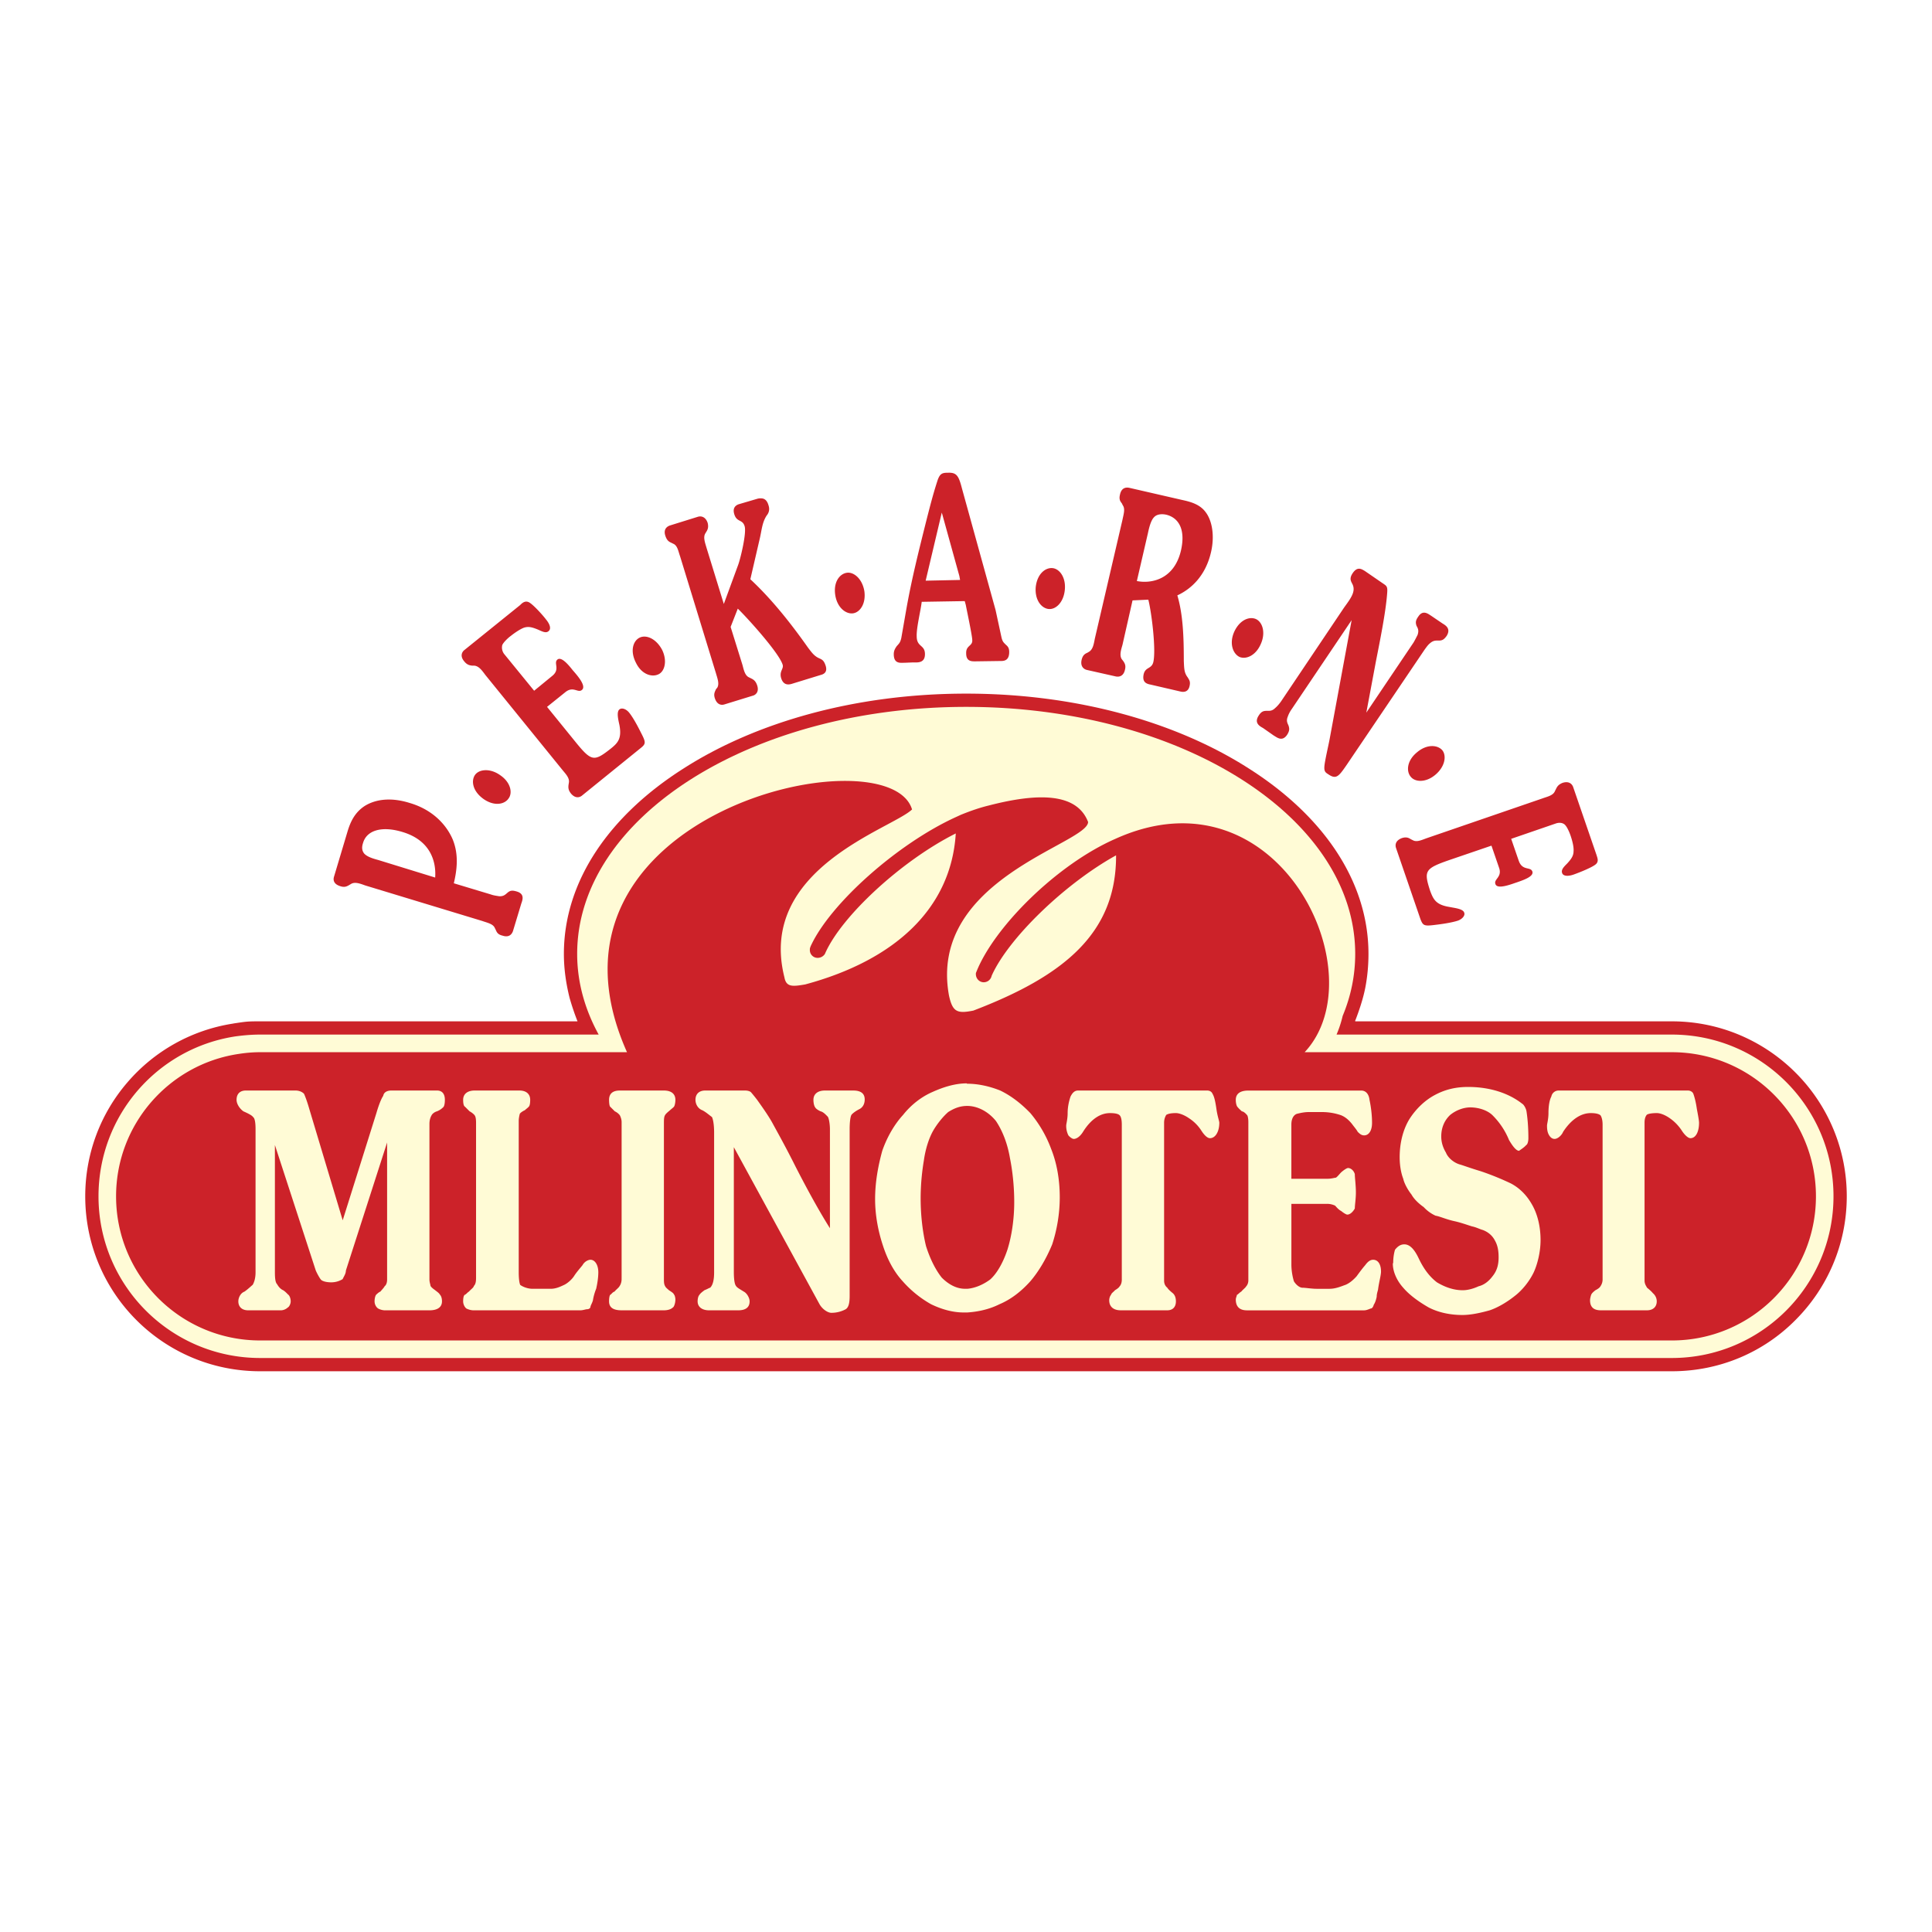
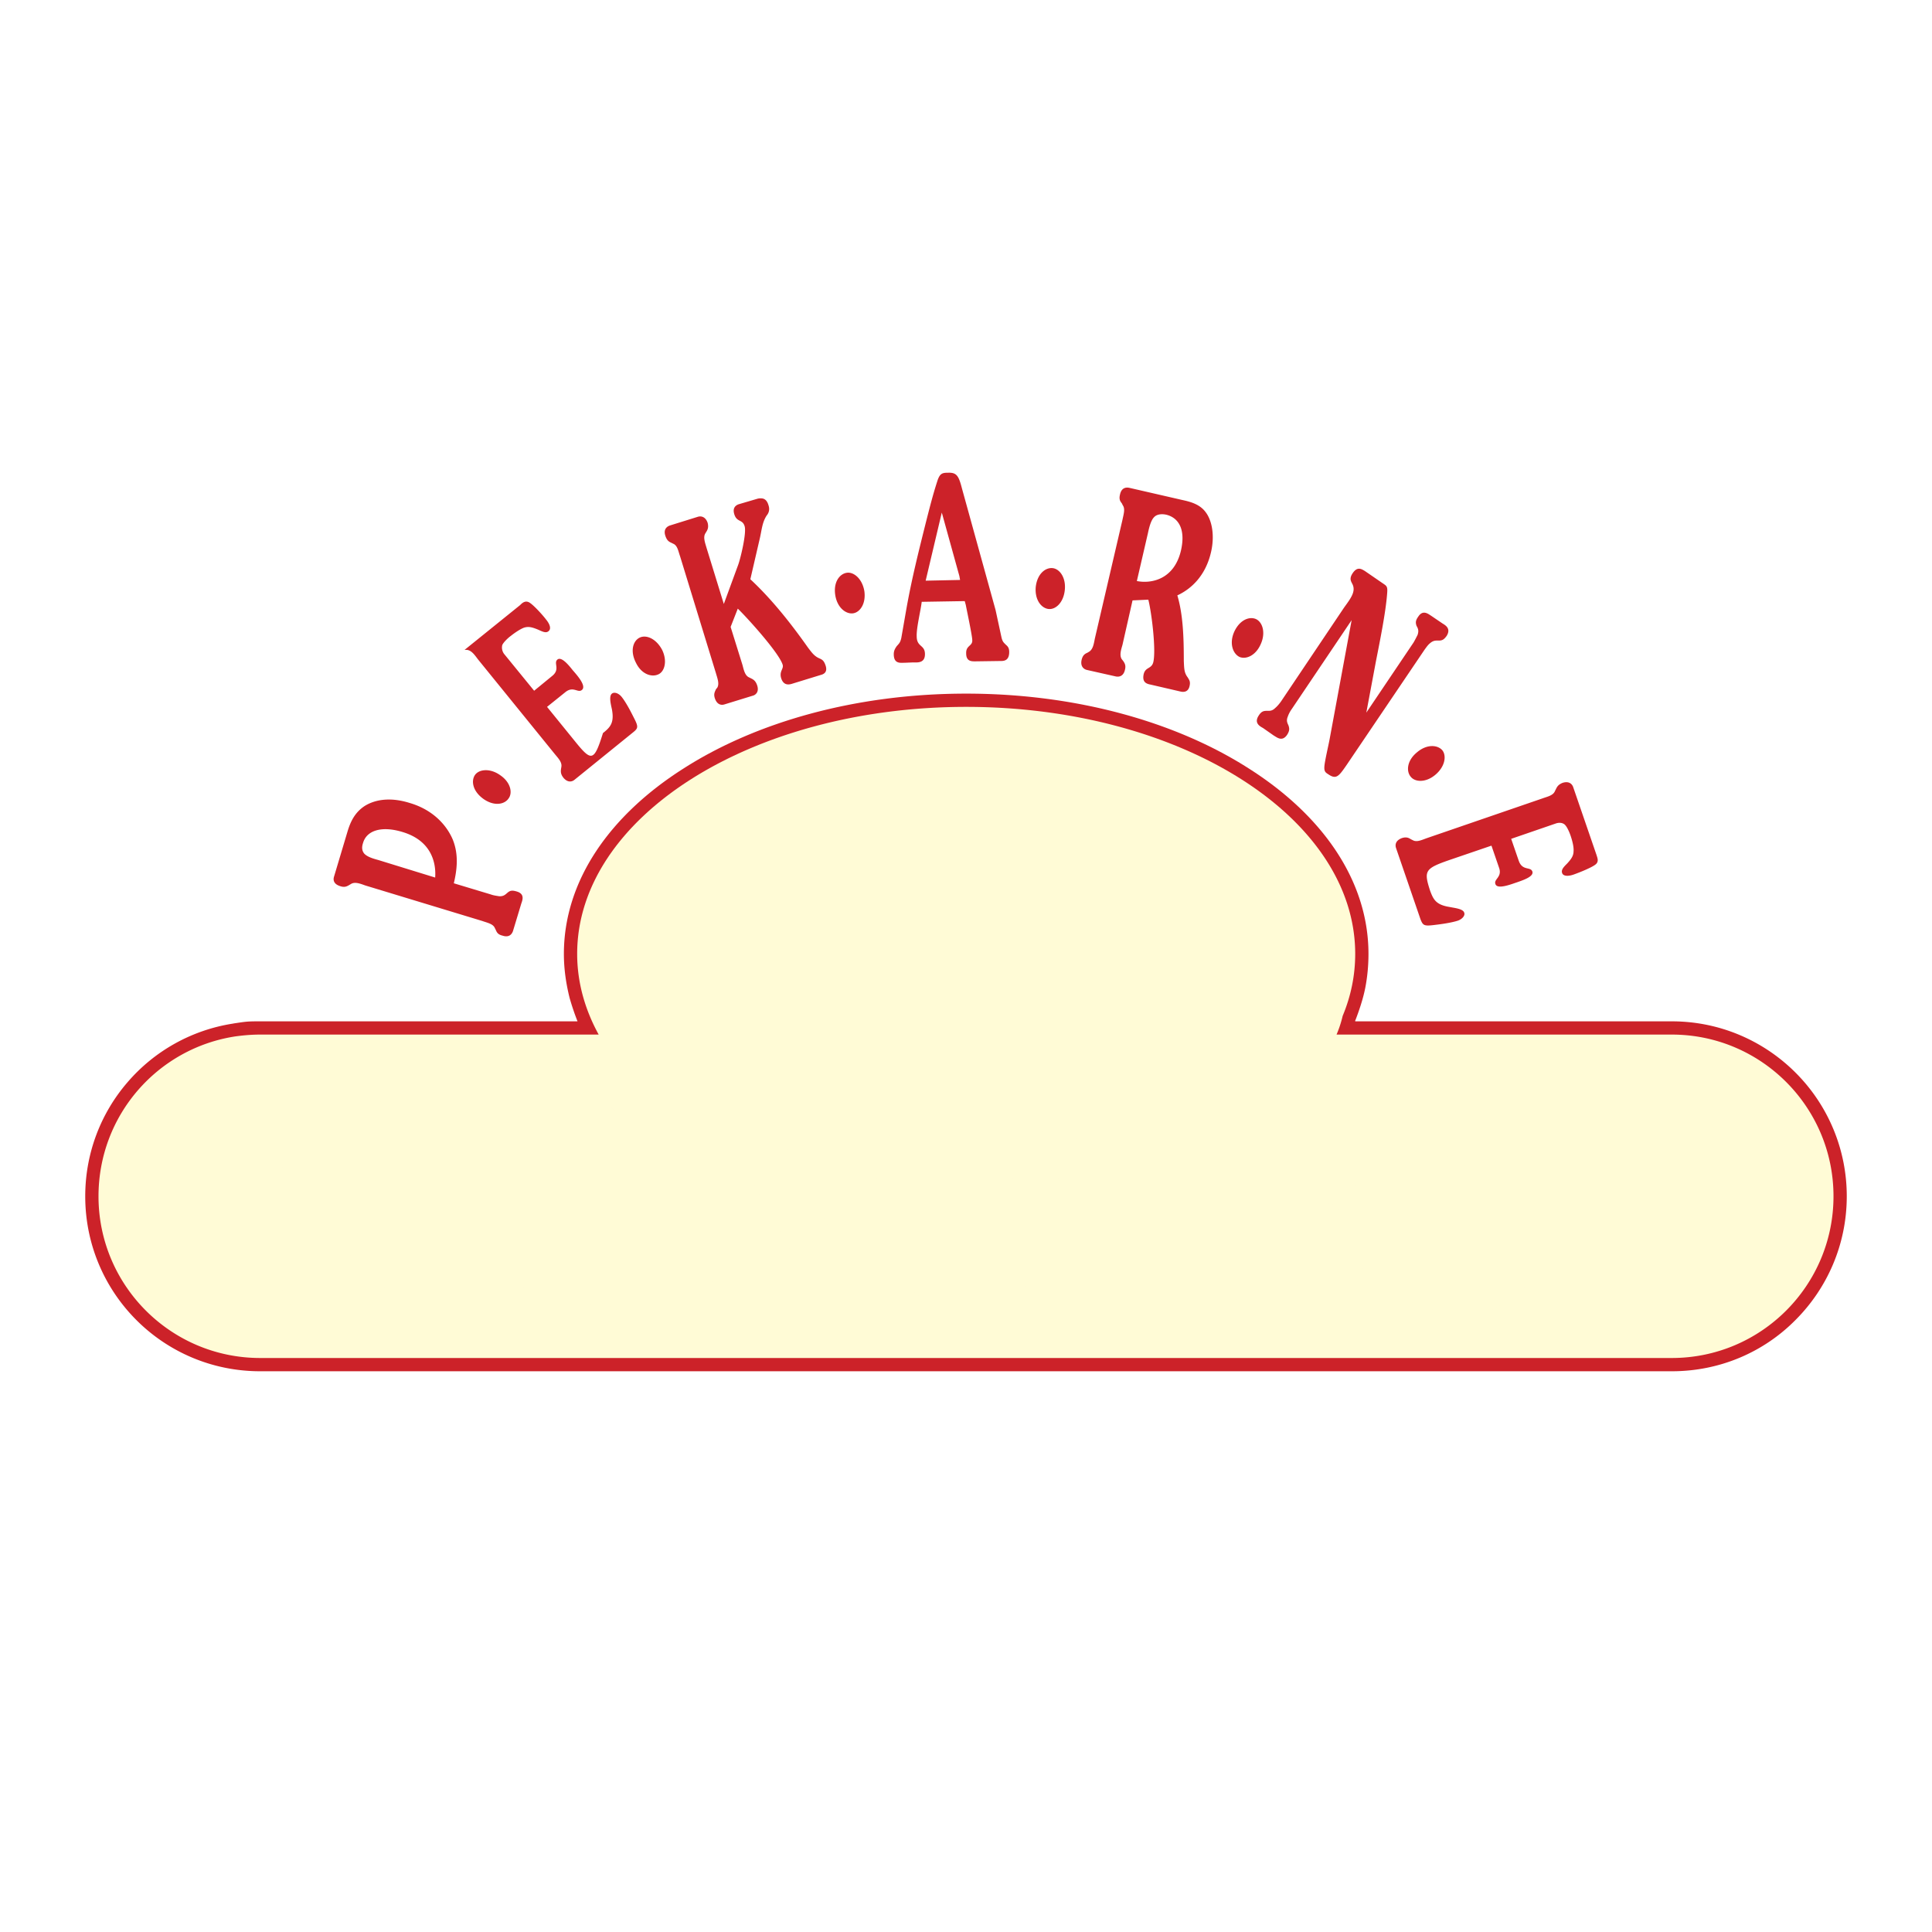
<svg xmlns="http://www.w3.org/2000/svg" width="2500" height="2500" viewBox="0 0 192.756 192.756">
  <g fill-rule="evenodd" clip-rule="evenodd">
    <path fill="#fff" d="M0 0h192.756v192.756H0V0z" />
    <path d="M135.244 101.754c-.035.037-.035.107-.035.145h31.586c4.83 0 9.193 1.967 12.342 5.115a17.405 17.405 0 0 1 5.115 12.34c0 4.83-1.967 9.195-5.115 12.342-3.148 3.184-7.512 5.115-12.342 5.115H25.961c-9.659 0-17.457-7.797-17.457-17.457 0-4.328 1.574-8.299 4.186-11.338a17.382 17.382 0 0 1 10.624-5.902h-.036c.501-.072.93-.145 1.324-.18.393-.035.858-.035 1.359-.035h31.658a25.322 25.322 0 0 1-.787-2.326c-.358-1.432-.573-2.896-.573-4.4 0-7.297 4.579-13.844 11.984-18.53 7.226-4.615 17.171-7.44 28.153-7.44 10.983 0 20.926 2.826 28.153 7.44 7.404 4.686 11.984 11.232 11.984 18.53 0 1.144-.107 2.291-.322 3.398-.215 1.074-.572 2.146-.967 3.183z" fill="#cc2229" />
    <path d="M133.957 101.361a11.074 11.074 0 0 1-.609 1.859h33.447c8.908 0 16.133 7.227 16.133 16.133 0 8.908-7.225 16.135-16.133 16.135H25.961c-8.907 0-16.133-7.227-16.133-16.135 0-8.084 5.902-14.773 13.665-15.953.787-.107 1.609-.18 2.468-.18H59.73c-1.395-2.539-2.146-5.258-2.146-8.048 0-13.629 17.385-24.647 38.812-24.647 21.428 0 38.813 11.018 38.813 24.647 0 2.146-.43 4.223-1.252 6.189z" fill="#fffbd6" />
-     <path d="M95.358 83.153c-5.366 2.683-11.447 8.264-13.057 12.02a.86.86 0 0 1-.715.394.772.772 0 0 1-.787-.787c0-.071 0-.179.036-.25l.036-.107c1.932-4.257 8.693-10.267 14.524-12.914l.465-.214c.965-.394 1.896-.715 2.791-.93 4.971-1.288 8.799-1.252 9.908 1.646-.035 2.182-15.99 5.688-13.879 17.314.357 1.645.822 1.824 2.432 1.502 9.086-3.469 14.273-7.762 14.238-15.489-5.117 2.826-10.768 8.299-12.414 12.02a.805.805 0 0 1-.787.643c-.43 0-.787-.357-.787-.822 0-.072 0-.107.037-.18 1.787-4.542 8.084-10.767 13.879-13.306 16.275-7.369 26.186 13.486 18.887 21.285h36.631c7.941 0 14.381 6.439 14.381 14.379 0 7.943-6.439 14.381-14.381 14.381H25.961c-7.942 0-14.38-6.438-14.38-14.381 0-7.189 5.294-13.164 12.198-14.201.68-.107 1.395-.178 2.182-.178h36.595C51.896 81.117 88.67 72.997 90.995 80.76c-2.003 1.932-15.454 5.902-12.735 16.742.179 1.002.823.93 2.075.715 8.907-2.401 14.559-7.552 15.023-15.064z" fill="#cc2229" />
-     <path d="M45.278 88.125c.322-1.359.5-2.862-.107-4.364-.608-1.431-1.968-2.969-4.293-3.648-1.824-.572-3.362-.394-4.471.286-1.001.644-1.431 1.574-1.717 2.504l-1.359 4.543c-.107.322-.071.751.608.966.429.143.644.036.894-.107l.179-.107c.394-.25.93-.035 1.431.144l11.662 3.541c.5.179 1.073.286 1.252.68l.107.215c.107.25.214.465.68.572.644.215.93-.143 1.038-.465l.822-2.719c.108-.322.394-.966-.429-1.216-.465-.143-.68-.107-.93.107-.215.179-.394.394-.859.358-.214-.036-.536-.072-.823-.179l-3.685-1.111zM37.73 85.8c-.537-.143-1.109-.322-1.396-.644-.286-.358-.214-.751-.107-1.073.358-1.216 1.824-1.717 3.935-1.073 2.862.858 3.363 3.041 3.255 4.543L37.73 85.8zM50.75 79.647c.394-.537.215-1.574-.822-2.29-1.038-.751-2.146-.608-2.54-.036-.394.573-.25 1.61.858 2.397 1.074.752 2.111.538 2.504-.071zM54.579 70.525l1.824-1.466c.787-.644 1.252.107 1.646-.215.501-.394-.465-1.467-.93-2.003-.394-.501-1.109-1.359-1.502-1.038-.429.358.322.966-.537 1.646l-1.789 1.466-3.005-3.684a1.064 1.064 0 0 1-.179-.858c.107-.287.608-.751.858-.93.357-.286.93-.68 1.324-.823.465-.143.823-.036 1.431.214.393.179.751.358 1.001.144.322-.25.107-.751-.25-1.181-.322-.43-1.324-1.538-1.717-1.717-.394-.179-.68.107-.858.287l-5.544 4.471c-.286.214-.465.644-.036 1.145.286.358.537.394.787.429h.214c.465.036.788.501 1.109.931l7.691 9.479c.322.394.715.787.644 1.252l-.036.215c-.036.286-.036.536.25.894.43.5.858.394 1.109.179l5.831-4.722c.537-.429.537-.572.036-1.538-.286-.572-.751-1.467-1.181-2.003-.322-.394-.751-.501-.966-.322-.322.25-.107 1.073 0 1.574.25 1.359-.179 1.789-.894 2.361C59.264 76 59.014 76 57.368 73.961l-2.789-3.436zM65.704 67.27c.608-.286.894-1.323.357-2.432-.608-1.145-1.609-1.538-2.253-1.216-.644.322-.966 1.324-.358 2.504.572 1.18 1.61 1.466 2.254 1.144zM72.894 62.548l.715-1.824c.895.858 4.078 4.364 4.472 5.58.144.43-.357.645-.143 1.36.25.787.823.644 1.145.537l2.791-.858c.286-.072.715-.251.5-.931-.179-.536-.358-.608-.679-.751-.465-.215-.716-.572-1.073-1.037-1.789-2.54-3.685-4.901-5.76-6.833l.895-3.864c.25-1.001.25-1.717.716-2.468.179-.215.357-.537.214-1.002-.107-.394-.286-.644-.572-.715a1.202 1.202 0 0 0-.608.036l-1.825.537c-.286.107-.608.358-.429.966.25.859.823.501 1.037 1.216.215.68-.429 3.291-.644 3.863l-1.431 3.899-1.718-5.581c-.143-.501-.357-1.038-.143-1.431l.107-.179c.143-.214.25-.465.143-.895-.214-.644-.68-.715-1.001-.607l-2.754.858c-.322.107-.68.394-.465 1.038.143.429.322.572.572.68l.215.107c.429.179.5.751.68 1.252l3.577 11.662c.143.501.358 1.038.143 1.431l-.143.179c-.107.25-.25.465-.107.895.214.644.644.715.966.608l2.79-.859c.322-.071.68-.394.465-1.037-.143-.43-.357-.572-.572-.68l-.214-.107c-.429-.179-.537-.715-.68-1.252l-1.182-3.793zM85.127 61.189c.68-.107 1.288-.966 1.109-2.218-.215-1.252-1.073-1.932-1.753-1.824-.715.107-1.359.93-1.145 2.253.216 1.288 1.11 1.896 1.789 1.789zM91.102 66.09c.394 0 1.181.107 1.181-.823 0-.966-.823-.68-.823-1.789-.036-.823.394-2.54.501-3.434l4.292-.071.107.394c.107.572.644 3.076.644 3.505.035.608-.644.501-.608 1.324 0 .823.572.787.93.787l2.576-.036c.393 0 .787-.143.787-.895 0-.357-.107-.536-.322-.715-.252-.25-.357-.322-.465-.823l-.572-2.647-3.363-12.163c-.322-1.252-.537-1.574-1.395-1.538-.572 0-.823.071-1.073.894-.43 1.324-.751 2.612-1.073 3.864-.751 3.005-1.467 5.831-2.003 8.871l-.5 2.862c-.107.465-.215.536-.465.822-.143.215-.286.43-.286.787 0 1.002.68.858 1.109.858l.821-.034zm1.252-8.156l1.609-6.797 1.753 6.332.071.393-3.433.072zM104.623 60.76c.68.071 1.467-.608 1.609-1.86.145-1.252-.5-2.146-1.215-2.218-.717-.072-1.539.572-1.682 1.896-.106 1.288.573 2.11 1.288 2.182zM112.994 59.901l1.574-.072c.322 1.252.787 4.973.5 6.225-.178.715-.787.465-.965 1.216-.18.859.357.966.715 1.038l2.934.68c.287.072.787.107.93-.537.107-.465-.035-.608-.178-.858-.359-.465-.359-.858-.395-1.646 0-2.325-.07-4.614-.645-6.546 1.396-.644 2.826-1.967 3.363-4.328.357-1.539.143-3.077-.537-3.971-.572-.787-1.502-1.038-2.324-1.216l-5.295-1.216c-.357-.072-.787 0-.93.68-.107.429 0 .644.18.858l.107.215c.25.357.07.894-.037 1.431l-2.754 11.841c-.107.537-.18 1.073-.572 1.323l-.18.107c-.25.107-.465.25-.572.715-.143.644.215.93.537 1.002l2.861.644c.322.072.787 0 .93-.68.107-.429-.035-.644-.178-.858l-.143-.179c-.252-.394-.072-.93.07-1.431l1.004-4.437zm1.539-6.725c.107-.501.285-1.252.607-1.574.322-.357.895-.322 1.217-.25 1.18.286 1.967 1.395 1.467 3.577-.68 2.897-2.971 3.327-4.4 3.041l1.109-4.794zM123.689 65.553c.645.25 1.609-.143 2.111-1.323.5-1.145.143-2.182-.502-2.469-.678-.286-1.645.107-2.182 1.324-.499 1.181-.069 2.182.573 2.468zM136.318 71.098l.965-5.151c.395-2.003.967-4.829 1.109-6.689.07-.787-.035-.787-.502-1.108l-1.717-1.181c-.357-.215-.75-.465-1.215.214-.359.537-.18.787-.037 1.073.395.751-.178 1.466-.822 2.361l-6.295 9.372c-.18.251-.395.501-.572.645-.322.322-.572.286-.859.286-.322 0-.537.072-.787.465-.5.751.107 1.073.43 1.252l1.072.751c.322.179.824.644 1.324-.071.25-.394.25-.608.143-.93-.107-.25-.25-.465-.07-.894.07-.215.213-.501.393-.751l5.975-8.872-2.184 11.805c-.107.608-.5 2.253-.535 2.79-.037.501.107.608.393.787.787.537 1.037.215 1.824-.93l7.764-11.483c.178-.25.357-.501.535-.644.359-.322.609-.286.895-.286.322 0 .502-.071.787-.465.465-.751-.143-1.073-.43-1.252l-1.107-.751c-.287-.179-.824-.645-1.289.071-.285.394-.285.608-.178.93.143.25.25.465.107.895-.107.215-.252.501-.395.751l-4.722 7.01zM140.754 77.501c.428.537 1.502.608 2.467-.214.967-.823 1.109-1.896.68-2.433-.465-.537-1.537-.644-2.539.215-1.003.823-1.073 1.896-.608 2.432zM148.803 84.37l.75 2.182c.357.966-.537 1.145-.357 1.646.18.572 1.539.036 2.182-.179.609-.214 1.682-.572 1.504-1.073-.18-.501-1.002-.036-1.359-1.073l-.752-2.182 4.471-1.538c.322-.107.645-.072.859.107.25.215.5.823.607 1.145.145.429.322 1.073.287 1.502 0 .465-.215.787-.645 1.252-.322.322-.607.608-.5.93.107.357.643.357 1.215.143.502-.179 1.861-.715 2.184-1.037.285-.286.107-.644.035-.895l-2.324-6.761c-.107-.322-.43-.644-1.074-.429-.43.179-.537.394-.645.608l-.107.215c-.178.429-.715.536-1.215.715l-11.555 3.971c-.502.179-1.002.429-1.395.214l-.215-.107c-.215-.143-.465-.25-.895-.107-.645.25-.68.68-.572 1.001l2.432 7.083c.25.644.357.715 1.467.572.609-.071 1.646-.215 2.289-.429.465-.179.717-.537.609-.787-.107-.394-.967-.465-1.467-.572-1.359-.215-1.609-.752-1.932-1.61-.645-2.003-.537-2.218 1.932-3.077l4.186-1.43z" fill="#cc2229" />
+     <path d="M45.278 88.125c.322-1.359.5-2.862-.107-4.364-.608-1.431-1.968-2.969-4.293-3.648-1.824-.572-3.362-.394-4.471.286-1.001.644-1.431 1.574-1.717 2.504l-1.359 4.543c-.107.322-.071.751.608.966.429.143.644.036.894-.107l.179-.107c.394-.25.93-.035 1.431.144l11.662 3.541c.5.179 1.073.286 1.252.68l.107.215c.107.25.214.465.68.572.644.215.93-.143 1.038-.465l.822-2.719c.108-.322.394-.966-.429-1.216-.465-.143-.68-.107-.93.107-.215.179-.394.394-.859.358-.214-.036-.536-.072-.823-.179l-3.685-1.111zM37.73 85.8c-.537-.143-1.109-.322-1.396-.644-.286-.358-.214-.751-.107-1.073.358-1.216 1.824-1.717 3.935-1.073 2.862.858 3.363 3.041 3.255 4.543L37.73 85.8zM50.75 79.647c.394-.537.215-1.574-.822-2.29-1.038-.751-2.146-.608-2.54-.036-.394.573-.25 1.61.858 2.397 1.074.752 2.111.538 2.504-.071zM54.579 70.525l1.824-1.466c.787-.644 1.252.107 1.646-.215.501-.394-.465-1.467-.93-2.003-.394-.501-1.109-1.359-1.502-1.038-.429.358.322.966-.537 1.646l-1.789 1.466-3.005-3.684a1.064 1.064 0 0 1-.179-.858c.107-.287.608-.751.858-.93.357-.286.93-.68 1.324-.823.465-.143.823-.036 1.431.214.393.179.751.358 1.001.144.322-.25.107-.751-.25-1.181-.322-.43-1.324-1.538-1.717-1.717-.394-.179-.68.107-.858.287l-5.544 4.471h.214c.465.036.788.501 1.109.931l7.691 9.479c.322.394.715.787.644 1.252l-.036.215c-.036.286-.036.536.25.894.43.5.858.394 1.109.179l5.831-4.722c.537-.429.537-.572.036-1.538-.286-.572-.751-1.467-1.181-2.003-.322-.394-.751-.501-.966-.322-.322.25-.107 1.073 0 1.574.25 1.359-.179 1.789-.894 2.361C59.264 76 59.014 76 57.368 73.961l-2.789-3.436zM65.704 67.27c.608-.286.894-1.323.357-2.432-.608-1.145-1.609-1.538-2.253-1.216-.644.322-.966 1.324-.358 2.504.572 1.18 1.61 1.466 2.254 1.144zM72.894 62.548l.715-1.824c.895.858 4.078 4.364 4.472 5.58.144.43-.357.645-.143 1.36.25.787.823.644 1.145.537l2.791-.858c.286-.072.715-.251.5-.931-.179-.536-.358-.608-.679-.751-.465-.215-.716-.572-1.073-1.037-1.789-2.54-3.685-4.901-5.76-6.833l.895-3.864c.25-1.001.25-1.717.716-2.468.179-.215.357-.537.214-1.002-.107-.394-.286-.644-.572-.715a1.202 1.202 0 0 0-.608.036l-1.825.537c-.286.107-.608.358-.429.966.25.859.823.501 1.037 1.216.215.68-.429 3.291-.644 3.863l-1.431 3.899-1.718-5.581c-.143-.501-.357-1.038-.143-1.431l.107-.179c.143-.214.25-.465.143-.895-.214-.644-.68-.715-1.001-.607l-2.754.858c-.322.107-.68.394-.465 1.038.143.429.322.572.572.68l.215.107c.429.179.5.751.68 1.252l3.577 11.662c.143.501.358 1.038.143 1.431l-.143.179c-.107.25-.25.465-.107.895.214.644.644.715.966.608l2.79-.859c.322-.071.68-.394.465-1.037-.143-.43-.357-.572-.572-.68l-.214-.107c-.429-.179-.537-.715-.68-1.252l-1.182-3.793zM85.127 61.189c.68-.107 1.288-.966 1.109-2.218-.215-1.252-1.073-1.932-1.753-1.824-.715.107-1.359.93-1.145 2.253.216 1.288 1.11 1.896 1.789 1.789zM91.102 66.09c.394 0 1.181.107 1.181-.823 0-.966-.823-.68-.823-1.789-.036-.823.394-2.54.501-3.434l4.292-.071.107.394c.107.572.644 3.076.644 3.505.035.608-.644.501-.608 1.324 0 .823.572.787.93.787l2.576-.036c.393 0 .787-.143.787-.895 0-.357-.107-.536-.322-.715-.252-.25-.357-.322-.465-.823l-.572-2.647-3.363-12.163c-.322-1.252-.537-1.574-1.395-1.538-.572 0-.823.071-1.073.894-.43 1.324-.751 2.612-1.073 3.864-.751 3.005-1.467 5.831-2.003 8.871l-.5 2.862c-.107.465-.215.536-.465.822-.143.215-.286.43-.286.787 0 1.002.68.858 1.109.858l.821-.034zm1.252-8.156l1.609-6.797 1.753 6.332.071.393-3.433.072zM104.623 60.76c.68.071 1.467-.608 1.609-1.86.145-1.252-.5-2.146-1.215-2.218-.717-.072-1.539.572-1.682 1.896-.106 1.288.573 2.11 1.288 2.182zM112.994 59.901l1.574-.072c.322 1.252.787 4.973.5 6.225-.178.715-.787.465-.965 1.216-.18.859.357.966.715 1.038l2.934.68c.287.072.787.107.93-.537.107-.465-.035-.608-.178-.858-.359-.465-.359-.858-.395-1.646 0-2.325-.07-4.614-.645-6.546 1.396-.644 2.826-1.967 3.363-4.328.357-1.539.143-3.077-.537-3.971-.572-.787-1.502-1.038-2.324-1.216l-5.295-1.216c-.357-.072-.787 0-.93.68-.107.429 0 .644.18.858l.107.215c.25.357.07.894-.037 1.431l-2.754 11.841c-.107.537-.18 1.073-.572 1.323l-.18.107c-.25.107-.465.25-.572.715-.143.644.215.93.537 1.002l2.861.644c.322.072.787 0 .93-.68.107-.429-.035-.644-.178-.858l-.143-.179c-.252-.394-.072-.93.07-1.431l1.004-4.437zm1.539-6.725c.107-.501.285-1.252.607-1.574.322-.357.895-.322 1.217-.25 1.18.286 1.967 1.395 1.467 3.577-.68 2.897-2.971 3.327-4.4 3.041l1.109-4.794zM123.689 65.553c.645.25 1.609-.143 2.111-1.323.5-1.145.143-2.182-.502-2.469-.678-.286-1.645.107-2.182 1.324-.499 1.181-.069 2.182.573 2.468zM136.318 71.098l.965-5.151c.395-2.003.967-4.829 1.109-6.689.07-.787-.035-.787-.502-1.108l-1.717-1.181c-.357-.215-.75-.465-1.215.214-.359.537-.18.787-.037 1.073.395.751-.178 1.466-.822 2.361l-6.295 9.372c-.18.251-.395.501-.572.645-.322.322-.572.286-.859.286-.322 0-.537.072-.787.465-.5.751.107 1.073.43 1.252l1.072.751c.322.179.824.644 1.324-.071.25-.394.25-.608.143-.93-.107-.25-.25-.465-.07-.894.07-.215.213-.501.393-.751l5.975-8.872-2.184 11.805c-.107.608-.5 2.253-.535 2.79-.037.501.107.608.393.787.787.537 1.037.215 1.824-.93l7.764-11.483c.178-.25.357-.501.535-.644.359-.322.609-.286.895-.286.322 0 .502-.071.787-.465.465-.751-.143-1.073-.43-1.252l-1.107-.751c-.287-.179-.824-.645-1.289.071-.285.394-.285.608-.178.93.143.25.25.465.107.895-.107.215-.252.501-.395.751l-4.722 7.01zM140.754 77.501c.428.537 1.502.608 2.467-.214.967-.823 1.109-1.896.68-2.433-.465-.537-1.537-.644-2.539.215-1.003.823-1.073 1.896-.608 2.432zM148.803 84.37l.75 2.182c.357.966-.537 1.145-.357 1.646.18.572 1.539.036 2.182-.179.609-.214 1.682-.572 1.504-1.073-.18-.501-1.002-.036-1.359-1.073l-.752-2.182 4.471-1.538c.322-.107.645-.072.859.107.25.215.5.823.607 1.145.145.429.322 1.073.287 1.502 0 .465-.215.787-.645 1.252-.322.322-.607.608-.5.93.107.357.643.357 1.215.143.502-.179 1.861-.715 2.184-1.037.285-.286.107-.644.035-.895l-2.324-6.761c-.107-.322-.43-.644-1.074-.429-.43.179-.537.394-.645.608l-.107.215c-.178.429-.715.536-1.215.715l-11.555 3.971c-.502.179-1.002.429-1.395.214l-.215-.107c-.215-.143-.465-.25-.895-.107-.645.25-.68.68-.572 1.001l2.432 7.083c.25.644.357.715 1.467.572.609-.071 1.646-.215 2.289-.429.465-.179.717-.537.609-.787-.107-.394-.967-.465-1.467-.572-1.359-.215-1.609-.752-1.932-1.61-.645-2.003-.537-2.218 1.932-3.077l4.186-1.43z" fill="#cc2229" />
    <path d="M96.503 128.584c.823-.072 1.61-.43 2.29-.93.68-.609 1.287-1.682 1.717-2.969.395-1.254.68-2.934.68-4.758 0-1.432-.143-2.971-.43-4.4-.25-1.467-.75-2.719-1.395-3.686-.752-.93-1.824-1.502-2.862-1.502-.751 0-1.324.25-1.896.607-.536.467-1.108 1.182-1.502 1.861-.465.822-.787 1.932-.93 2.969a23.124 23.124 0 0 0-.322 3.684v.107c0 1.754.214 3.436.536 4.758.43 1.359 1.002 2.434 1.574 3.148.716.715 1.502 1.109 2.325 1.109h.215v.002zm0-20.461c1.073 0 2.217.25 3.292.68 1.109.535 2.109 1.322 3.004 2.252a12.122 12.122 0 0 1 2.076 3.578c.572 1.43.857 3.076.857 4.828 0 1.646-.285 3.256-.752 4.688-.607 1.467-1.359 2.719-2.182 3.684-.93 1.037-1.967 1.824-3.076 2.289-1.002.502-2.109.752-3.219.824h-.358c-1.109 0-2.218-.322-3.255-.824a10.893 10.893 0 0 1-2.826-2.289c-.894-.965-1.538-2.217-1.967-3.541-.465-1.395-.788-3.004-.788-4.65 0-1.752.322-3.398.715-4.828.501-1.432 1.252-2.684 2.075-3.578.823-1.037 1.86-1.824 2.934-2.289 1.108-.502 2.289-.859 3.398-.859.036-.002.036.035.072.035zm-23.288 6.33v12.414c0 .75.072 1.252.215 1.43.107.18.394.322.787.572.286.145.572.609.572.967 0 .572-.357.895-1.145.895h-2.897c-.68 0-1.145-.322-1.145-.895 0-.287.072-.537.179-.645.107-.178.322-.322.501-.465.287-.107.501-.25.572-.25.287-.287.394-.822.394-1.539v-13.951c0-.787-.107-1.322-.214-1.537-.25-.18-.608-.502-.966-.68-.465-.18-.68-.645-.68-1.037 0-.609.393-.93.966-.93h3.971c.286 0 .465.07.572.143.107.107.394.465.644.787.608.857 1.217 1.717 1.61 2.467.429.787 1.252 2.254 2.218 4.186 1.502 2.934 2.683 4.973 3.434 6.154v-9.873c0-.537-.107-1.109-.215-1.252-.179-.18-.429-.467-.715-.537-.25-.107-.501-.287-.537-.395-.072-.07-.179-.357-.179-.75 0-.609.465-.93 1.145-.93h2.826c.787 0 1.145.32 1.145.893 0 .43-.179.787-.537.967-.429.215-.715.465-.787.572-.107.18-.179.715-.179 1.432v16.633c0 .715-.107 1.145-.394 1.324a3.001 3.001 0 0 1-1.431.357c-.358 0-.895-.357-1.181-.859l-8.549-15.668zm-11.196 13.022V111.95c0-.285-.107-.535-.179-.68a1.356 1.356 0 0 0-.501-.393l-.465-.465c-.072-.072-.107-.395-.107-.68 0-.609.357-.93 1.073-.93h4.399c.716 0 1.145.32 1.145.93 0 .285-.072.607-.143.68-.036.07-.286.25-.394.357-.215.178-.429.357-.5.5-.108.18-.108.465-.108.859v15.488c0 .215 0 .502.108.68.071.18.286.322.393.43.215.143.465.287.501.43.071.035.143.322.143.5 0 .357-.143.752-.25.787-.179.18-.501.287-.895.287h-4.221c-.895 0-1.252-.322-1.252-.895 0-.287.036-.537.107-.645.107-.035.25-.285.429-.322.215-.25.43-.393.501-.535.107-.145.215-.395.215-.717v-.141h.001zm-14.523 0v-15.453c0-.357-.036-.607-.143-.752-.107-.143-.358-.322-.501-.393l-.465-.465c-.143-.072-.179-.395-.179-.68 0-.609.465-.93 1.145-.93h4.471c.645 0 1.073.32 1.073.93 0 .285-.036.607-.143.68-.036.07-.286.25-.394.357-.25.107-.465.285-.5.357-.036.143-.107.43-.107.715v15.096c0 .68.071 1.074.143 1.252.179.145.68.395 1.252.395h1.789c.572 0 1.038-.25 1.359-.395.358-.178.751-.535.966-.857.25-.395.572-.752.858-1.109.215-.393.608-.537.787-.537.465 0 .787.537.787 1.252 0 .537-.107 1.182-.215 1.646-.179.43-.286.895-.322 1.145-.072.285-.25.537-.25.68-.036.143-.179.215-.357.215-.107 0-.394.107-.645.107h-10.66c-.287 0-.572-.107-.715-.18-.179-.143-.322-.43-.322-.715 0-.287.036-.537.144-.645.143-.035.322-.285.429-.322.214-.25.465-.393.5-.572.178-.178.215-.465.215-.822zm-20.069-13.237v12.699c0 .537.036 1.002.215 1.182.107.178.286.465.608.607.287.18.465.43.537.465.107.107.215.357.215.645 0 .285-.179.572-.286.607-.179.18-.465.287-.68.287h-3.291c-.572 0-.966-.322-.966-.895 0-.357.215-.822.608-.967.358-.25.644-.535.823-.68.107-.178.286-.572.286-1.252v-14.271c0-.645-.071-1.109-.25-1.217-.107-.18-.572-.395-.966-.572-.393-.287-.679-.752-.679-1.145 0-.609.357-.93.93-.93h4.937c.394 0 .68.143.858.32.107.215.322.787.537 1.539l3.327 11.09 3.362-10.697c.25-.857.501-1.467.68-1.717.071-.393.429-.535.822-.535h4.543c.501 0 .787.32.787.93 0 .393-.071.68-.179.75a1.787 1.787 0 0 1-.608.395c-.25.07-.465.25-.536.393-.107.18-.215.465-.215.859v15.525c0 .285.107.535.107.643.107.18.322.322.465.43.179.143.394.287.465.43.143.143.214.393.214.68 0 .572-.43.895-1.252.895h-4.472a1.51 1.51 0 0 1-.644-.18c-.215-.143-.358-.43-.358-.715 0-.287.071-.537.143-.645.036-.035.286-.285.429-.322.214-.25.358-.393.429-.535.179-.145.25-.395.25-.68v-13.666L34.51 126.76c0 .322-.215.607-.322.857a2.167 2.167 0 0 1-1.145.322c-.465 0-.895-.107-1.037-.285-.143-.18-.357-.572-.501-.895l-4.078-12.521zm132.464 13.379v-15.418c0-.465-.107-.785-.215-.93-.178-.143-.5-.215-.965-.215-.967 0-1.932.609-2.754 1.861-.145.357-.537.715-.859.715-.25 0-.43-.18-.537-.357-.178-.287-.215-.607-.215-.967 0-.178.145-.643.145-1.252 0-.715.107-1.322.285-1.645a.738.738 0 0 1 .752-.607h12.877c.252 0 .467.143.537.32.107.287.25.787.357 1.539.145.752.215 1.18.215 1.359 0 .895-.322 1.537-.857 1.537-.252 0-.609-.357-.859-.75a4.481 4.481 0 0 0-1.217-1.252c-.465-.322-.93-.502-1.287-.502-.5 0-.895.072-1.002.18-.143.18-.215.43-.215.787v15.74c0 .357.18.572.25.715.18.143.467.393.574.537.213.178.393.465.393.822 0 .572-.393.895-.967.895h-4.613c-.715 0-1.074-.322-1.074-1.002 0-.18.072-.43.107-.537.072-.178.252-.322.43-.465.215-.107.43-.25.5-.393a1.19 1.19 0 0 0 .215-.68v-.035h-.001zM139 125.973c0-.465.072-.93.18-1.287.285-.359.572-.537.93-.537.572 0 1.037.537 1.467 1.467.465.965 1.037 1.752 1.789 2.324.895.537 1.752.787 2.574.787.467 0 1.039-.143 1.574-.393.609-.145 1.074-.572 1.396-1.002.465-.572.607-1.182.607-1.896 0-.572-.072-1.145-.357-1.645-.287-.572-.752-.895-1.217-1.074-.285-.072-.68-.285-1.072-.357-.465-.143-1.145-.393-1.826-.537-.785-.178-1.395-.465-1.824-.535a3.695 3.695 0 0 1-1.18-.859c-.465-.322-.965-.787-1.217-1.252-.32-.395-.715-1.072-.822-1.574-.25-.645-.357-1.432-.357-2.146 0-1.467.357-2.789.965-3.791.68-1.074 1.611-1.932 2.576-2.434 1.074-.572 2.146-.787 3.291-.787 2.146 0 4.043.609 5.402 1.682.143.072.393.465.43.822.07.467.178 1.359.178 2.611 0 .359-.107.645-.215.68-.178.215-.465.395-.715.574-.287 0-.645-.467-1.002-1.074a7.437 7.437 0 0 0-1.645-2.469c-.502-.5-1.396-.787-2.219-.787-.68 0-1.432.287-2.004.752-.535.5-.893 1.217-.893 2.146 0 .537.143 1.072.465 1.609.213.537.785 1.002 1.359 1.18.285.072 1.037.359 2.109.68 1.182.395 2.254.859 3.006 1.217.822.43 1.537 1.109 2.074 2.039.537.895.895 2.146.895 3.613 0 1.145-.287 2.361-.68 3.219-.43.895-1.145 1.789-1.896 2.361-.715.572-1.645 1.145-2.504 1.432-.895.25-1.859.465-2.719.465-1.217 0-2.396-.25-3.363-.752-1-.572-1.932-1.252-2.539-1.967-.645-.715-1.037-1.609-1.037-2.396l.036-.109zm-10.158-5.868v6.045c0 .717.143 1.324.25 1.682.215.357.572.645.859.645.32 0 .893.107 1.43.107h1.252c.645 0 1.182-.25 1.609-.395.43-.178.824-.535 1.109-.857.287-.395.607-.822.859-1.109.285-.393.535-.537.787-.537.5 0 .787.465.787 1.182 0 .357-.18.965-.287 1.717 0 .143-.143.43-.143.787-.072.357-.18.643-.287.787-.07.25-.178.393-.322.393-.178.072-.428.18-.643.18h-11.697c-.68 0-1.109-.322-1.109-1.074 0-.178.107-.357.107-.465.107-.035.322-.285.43-.322.213-.25.428-.393.5-.535.143-.145.215-.395.215-.572v-15.812c0-.393-.072-.68-.143-.715-.145-.18-.359-.357-.502-.357-.107-.107-.322-.287-.393-.395-.107-.07-.215-.357-.215-.75 0-.609.43-.93 1.252-.93h11.268c.43 0 .752.32.822.93.145.68.252 1.502.252 2.289s-.322 1.252-.787 1.252c-.287 0-.465-.18-.645-.357-.107-.215-.393-.537-.572-.787-.322-.395-.645-.68-1.072-.859a5.832 5.832 0 0 0-1.861-.322h-1.395c-.43 0-.895.107-1.182.18-.357.143-.535.537-.535 1.072v5.402h3.648c.357 0 .68-.107.787-.107.143-.07.357-.357.537-.537.285-.25.572-.428.68-.428.285 0 .572.25.678.607 0 .357.107 1.109.107 1.824 0 .68-.107 1.252-.107 1.609-.178.322-.465.609-.75.609-.107 0-.395-.18-.607-.357-.287-.145-.502-.43-.609-.537a1.856 1.856 0 0 0-.822-.18h-3.54v-.003zm-16.92 7.512v-15.418c0-.465-.072-.785-.215-.93-.145-.143-.465-.215-.967-.215-.965 0-1.896.609-2.682 1.861-.215.357-.572.715-.932.715-.143 0-.393-.18-.535-.357a2.106 2.106 0 0 1-.215-.967c0-.178.143-.643.143-1.252 0-.715.178-1.322.285-1.645.18-.357.395-.607.752-.607h12.879c.285 0 .465.143.535.32.18.287.287.787.395 1.539s.285 1.18.285 1.359c0 .895-.393 1.537-.93 1.537-.285 0-.607-.357-.857-.75a4.15 4.15 0 0 0-1.252-1.252c-.467-.322-.967-.502-1.289-.502-.5 0-.787.072-.965.18-.107.18-.215.43-.215.787v15.74c0 .357.143.572.322.715.07.143.357.393.535.537.215.178.322.465.322.822 0 .572-.322.895-.857.895h-4.65c-.68 0-1.146-.322-1.146-1.002 0-.18.072-.43.18-.537.035-.178.287-.322.395-.465.178-.107.393-.25.465-.393.143-.145.215-.395.215-.68v-.035h-.001z" fill="#fffbd6" />
  </g>
</svg>